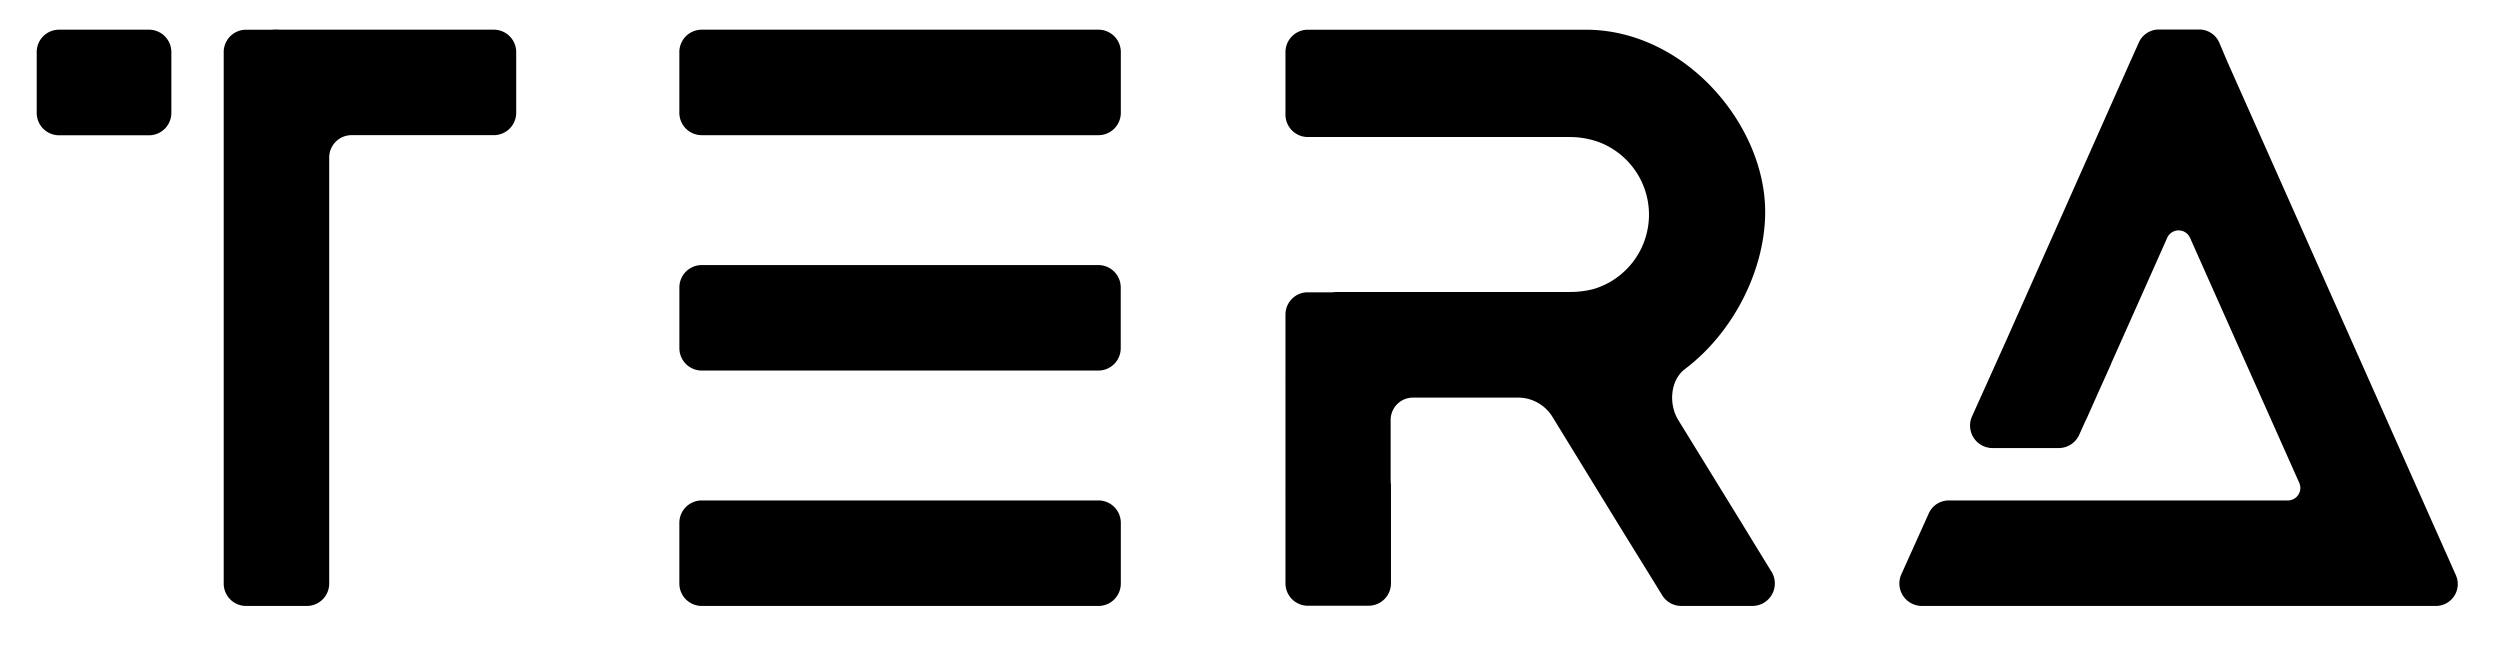
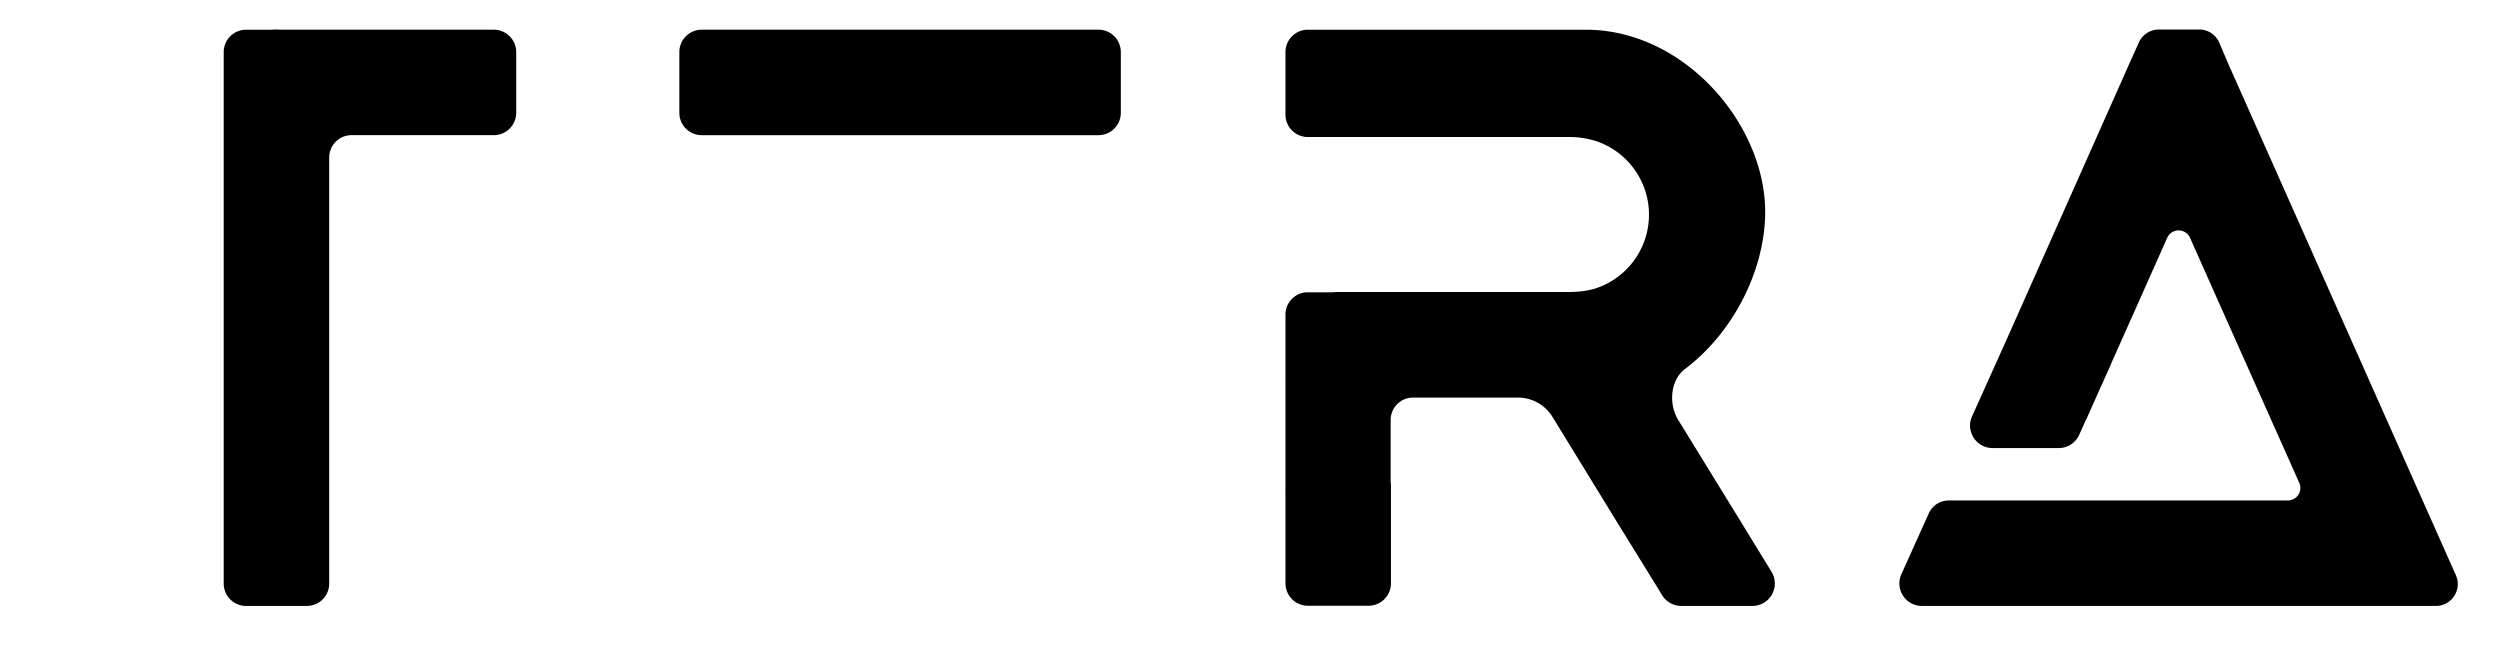
<svg xmlns="http://www.w3.org/2000/svg" width="850" height="220">
  <title>Logo2</title>
  <g>
    <title>Layer 1</title>
    <path d="m595.7,183.62l-3,-4.92l0,0l-22.09,-35.89c-3.32,-5.41 -2.75,-13.55 2.3,-17.36c16.66,-12.56 27.25,-34 27.25,-53.4c0,-29.82 -27.45,-61.95 -61,-61.95l-94.51,0a7.61,7.61 0 0 0 -7.59,7.59l0,21.31a7.61,7.61 0 0 0 7.59,7.59l89.26,0a29.32,29.32 0 0 1 9.6,1.68a26.39,26.39 0 0 1 -1.68,50a32.14,32.14 0 0 1 -8.16,1l-78.87,0a18.39,18.39 0 0 0 -1.84,0.12l-8.31,0l-0.5,0a7.56,7.56 0 0 0 -7.09,7.55l0,0l0,20.69a5.37,5.37 0 0 0 0,0.72l0,38.69a5.34,5.34 0 0 0 0,0.72l0,30.6a7.61,7.61 0 0 0 7.59,7.59l9.65,0c0.24,0 0.48,0 0.73,0l0.72,0l9.59,0a7.62,7.62 0 0 0 7.59,-7.59l0,-9.57c0,-0.24 0,-0.49 0,-0.74s0,-0.34 0,-0.51l0,-22.89a7.1,7.1 0 0 1 -0.11,-1.23l0,-20.65a7.61,7.61 0 0 1 7.59,-7.59l30.59,0c0.27,0 0.54,0 0.81,0l4.3,0a13.76,13.76 0 0 1 11.89,6.82l0,0l21,34.23c0,0.05 0.05,0.1 0.08,0.14l12.92,20.91l2.92,4.74l0.19,0.32a7.62,7.62 0 0 0 6.54,3.68l24.15,0a7.64,7.64 0 0 0 6.34,-11.91l-6.44,-10.49z" id="svg_1" />
-     <path d="m373.49,170.15l-9.65,0c-0.23,0 -0.46,0 -0.69,0l-114.23,0c-0.24,0 -0.46,0 -0.69,0l-9.66,0a7.62,7.62 0 0 0 -7.59,7.59l0,20.69a7.61,7.61 0 0 0 7.59,7.59l30.6,0l0.69,0l72.34,0l0.69,0l30.6,0a7.61,7.61 0 0 0 7.59,-7.59l0,-20.69a7.61,7.61 0 0 0 -7.59,-7.59z" id="svg_2" />
-     <path d="m373.49,90.12l-10,0l-0.34,0l-114.23,0l-0.34,0l-10,0a7.61,7.61 0 0 0 -7.59,7.59l0,20.69a7.62,7.62 0 0 0 7.59,7.59l30.6,0l0.34,0l73,0l0.34,0l30.6,0a7.61,7.61 0 0 0 7.59,-7.59l0,-20.69a7.61,7.61 0 0 0 -7.56,-7.59z" id="svg_3" />
    <path fill="black" d="m373.49,10.09l-134.92,0a7.62,7.62 0 0 0 -7.59,7.59l0,20.69a7.61,7.61 0 0 0 7.59,7.59l134.92,0a7.61,7.61 0 0 0 7.59,-7.59l0,-20.69a7.61,7.61 0 0 0 -7.59,-7.59z" id="svg_4" />
    <path d="m167.94,10.09l-72.71,0c-0.41,0 -0.81,-0.06 -1.23,-0.06s-0.9,0 -1.35,0.07l-9,0a7.61,7.61 0 0 0 -7.59,7.59l0,180.75a7.6,7.6 0 0 0 7.59,7.58l20.69,0a7.61,7.61 0 0 0 7.59,-7.58l0,-10.34l0,0l0,-128.35c0,-0.07 0,-0.14 0,-0.21l0,-6a7.61,7.61 0 0 1 7.59,-7.59l48.4,0a7.61,7.61 0 0 0 7.59,-7.59l0,-10.36l0,0l0,-10.32a7.62,7.62 0 0 0 -7.57,-7.59z" id="svg_5" />
-     <path fill="black" d="m50.67,10.09l-30.6,0a7.61,7.61 0 0 0 -7.59,7.59l0,20.69a7.61,7.61 0 0 0 7.59,7.63l30.6,0a7.61,7.61 0 0 0 7.59,-7.59l0,-20.73a7.62,7.62 0 0 0 -7.59,-7.59z" id="svg_6" />
    <path d="m835.11,195.85a0.16,0.16 0 0 0 0,-0.06l-0.22,-0.47a1.32,1.32 0 0 0 -0.08,-0.18l-77.44,-174l-2.75,-6.48a1,1 0 0 0 -0.07,-0.17a7.43,7.43 0 0 0 -6.81,-4.46l-13.74,0a7.43,7.43 0 0 0 -6.77,4.38a2.63,2.63 0 0 0 -0.11,0.24l-2.92,6.49l-42.26,95l-9.54,21.19l-1.91,4.24l-0.09,0.2a7.45,7.45 0 0 0 -0.58,2.92a7.65,7.65 0 0 0 7.65,7.65l22.53,0a7.64,7.64 0 0 0 7,-4.67l0.5,-1.1l1.72,-3.82c0.11,-0.2 0.22,-0.4 0.32,-0.61l0.27,-0.59l0.1,-0.24l3.75,-8.42l3.93,-8.73a6,6 0 0 0 0.29,-0.75l10.12,-22.68l8.81,-19.79a4.25,4.25 0 0 1 7.71,-0.28a2.44,2.44 0 0 1 0.13,0.28l8.81,19.79l22.42,50.27l5.9,13.25l0,0a4.11,4.11 0 0 1 0.34,1.65a4.26,4.26 0 0 1 -4.26,4.26l-115.3,0a7.41,7.41 0 0 0 -6.67,4.16l-0.22,0.49l-7.3,16.2l-1.91,4.24l-0.09,0.2a7.45,7.45 0 0 0 -0.58,2.92a7.65,7.65 0 0 0 7.65,7.65l174.77,0a7.43,7.43 0 0 0 7.43,-7.43a7.12,7.12 0 0 0 -0.53,-2.74z" id="svg_7" />
  </g>
</svg>